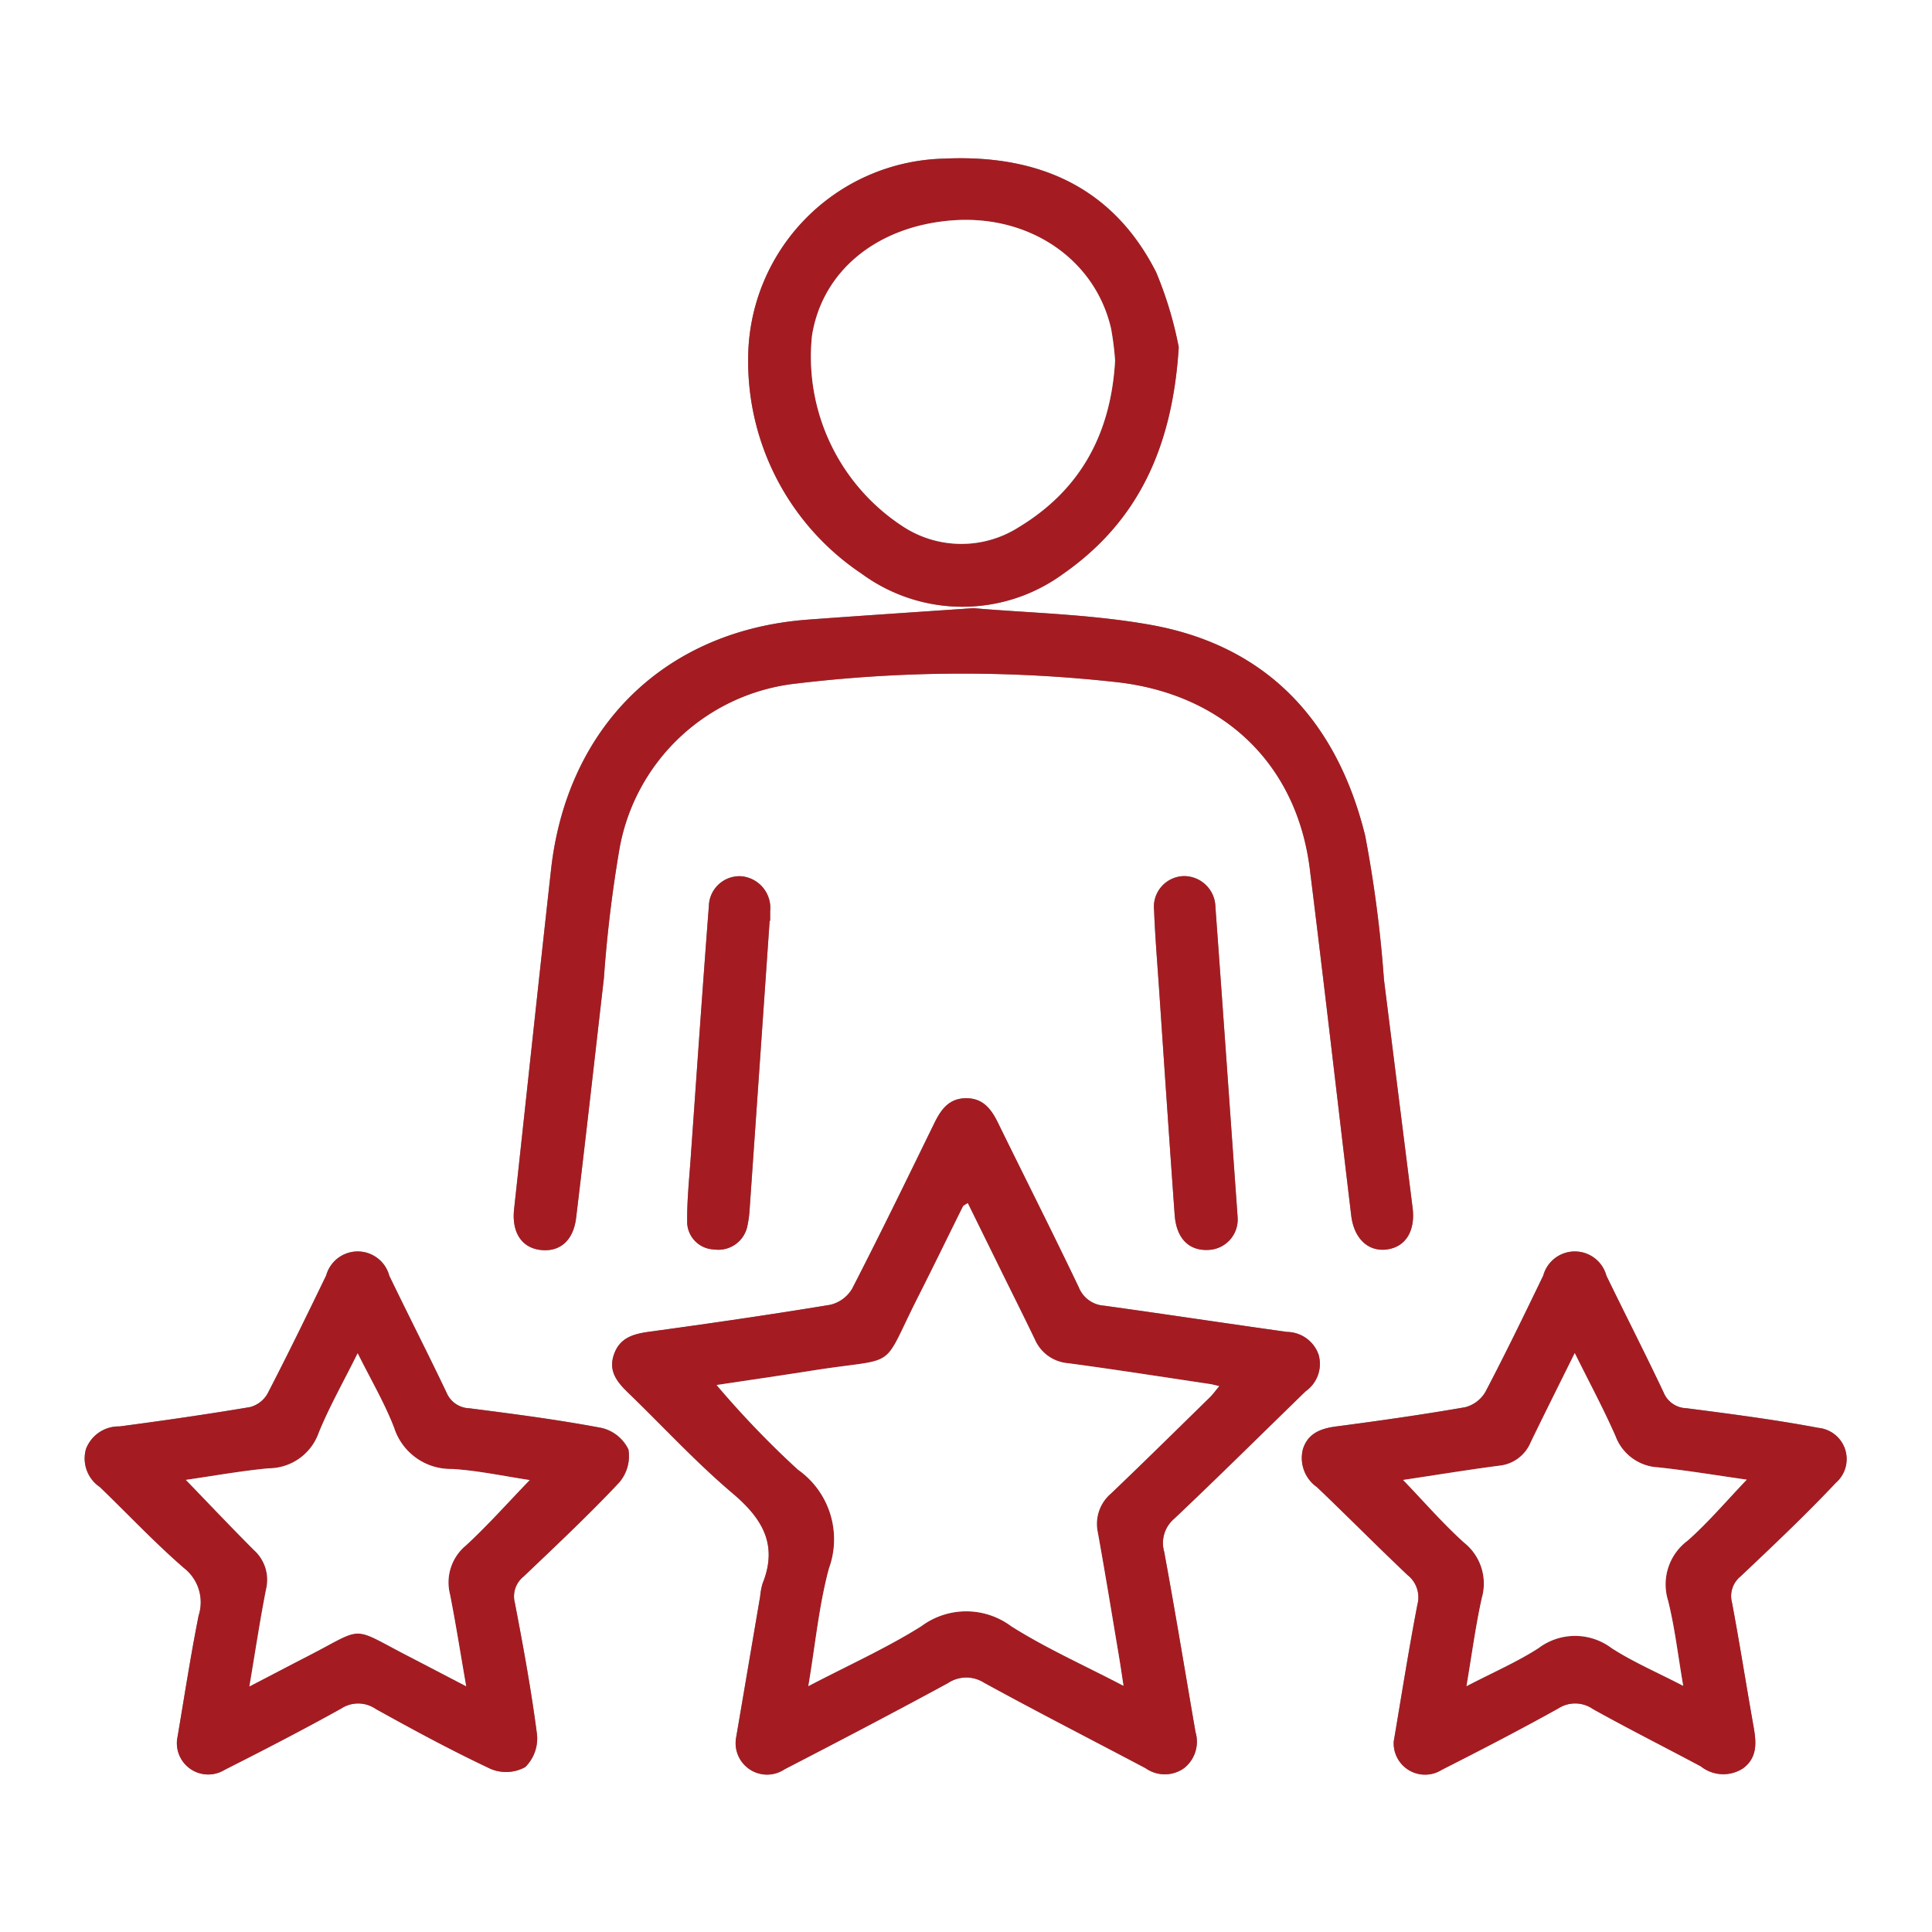
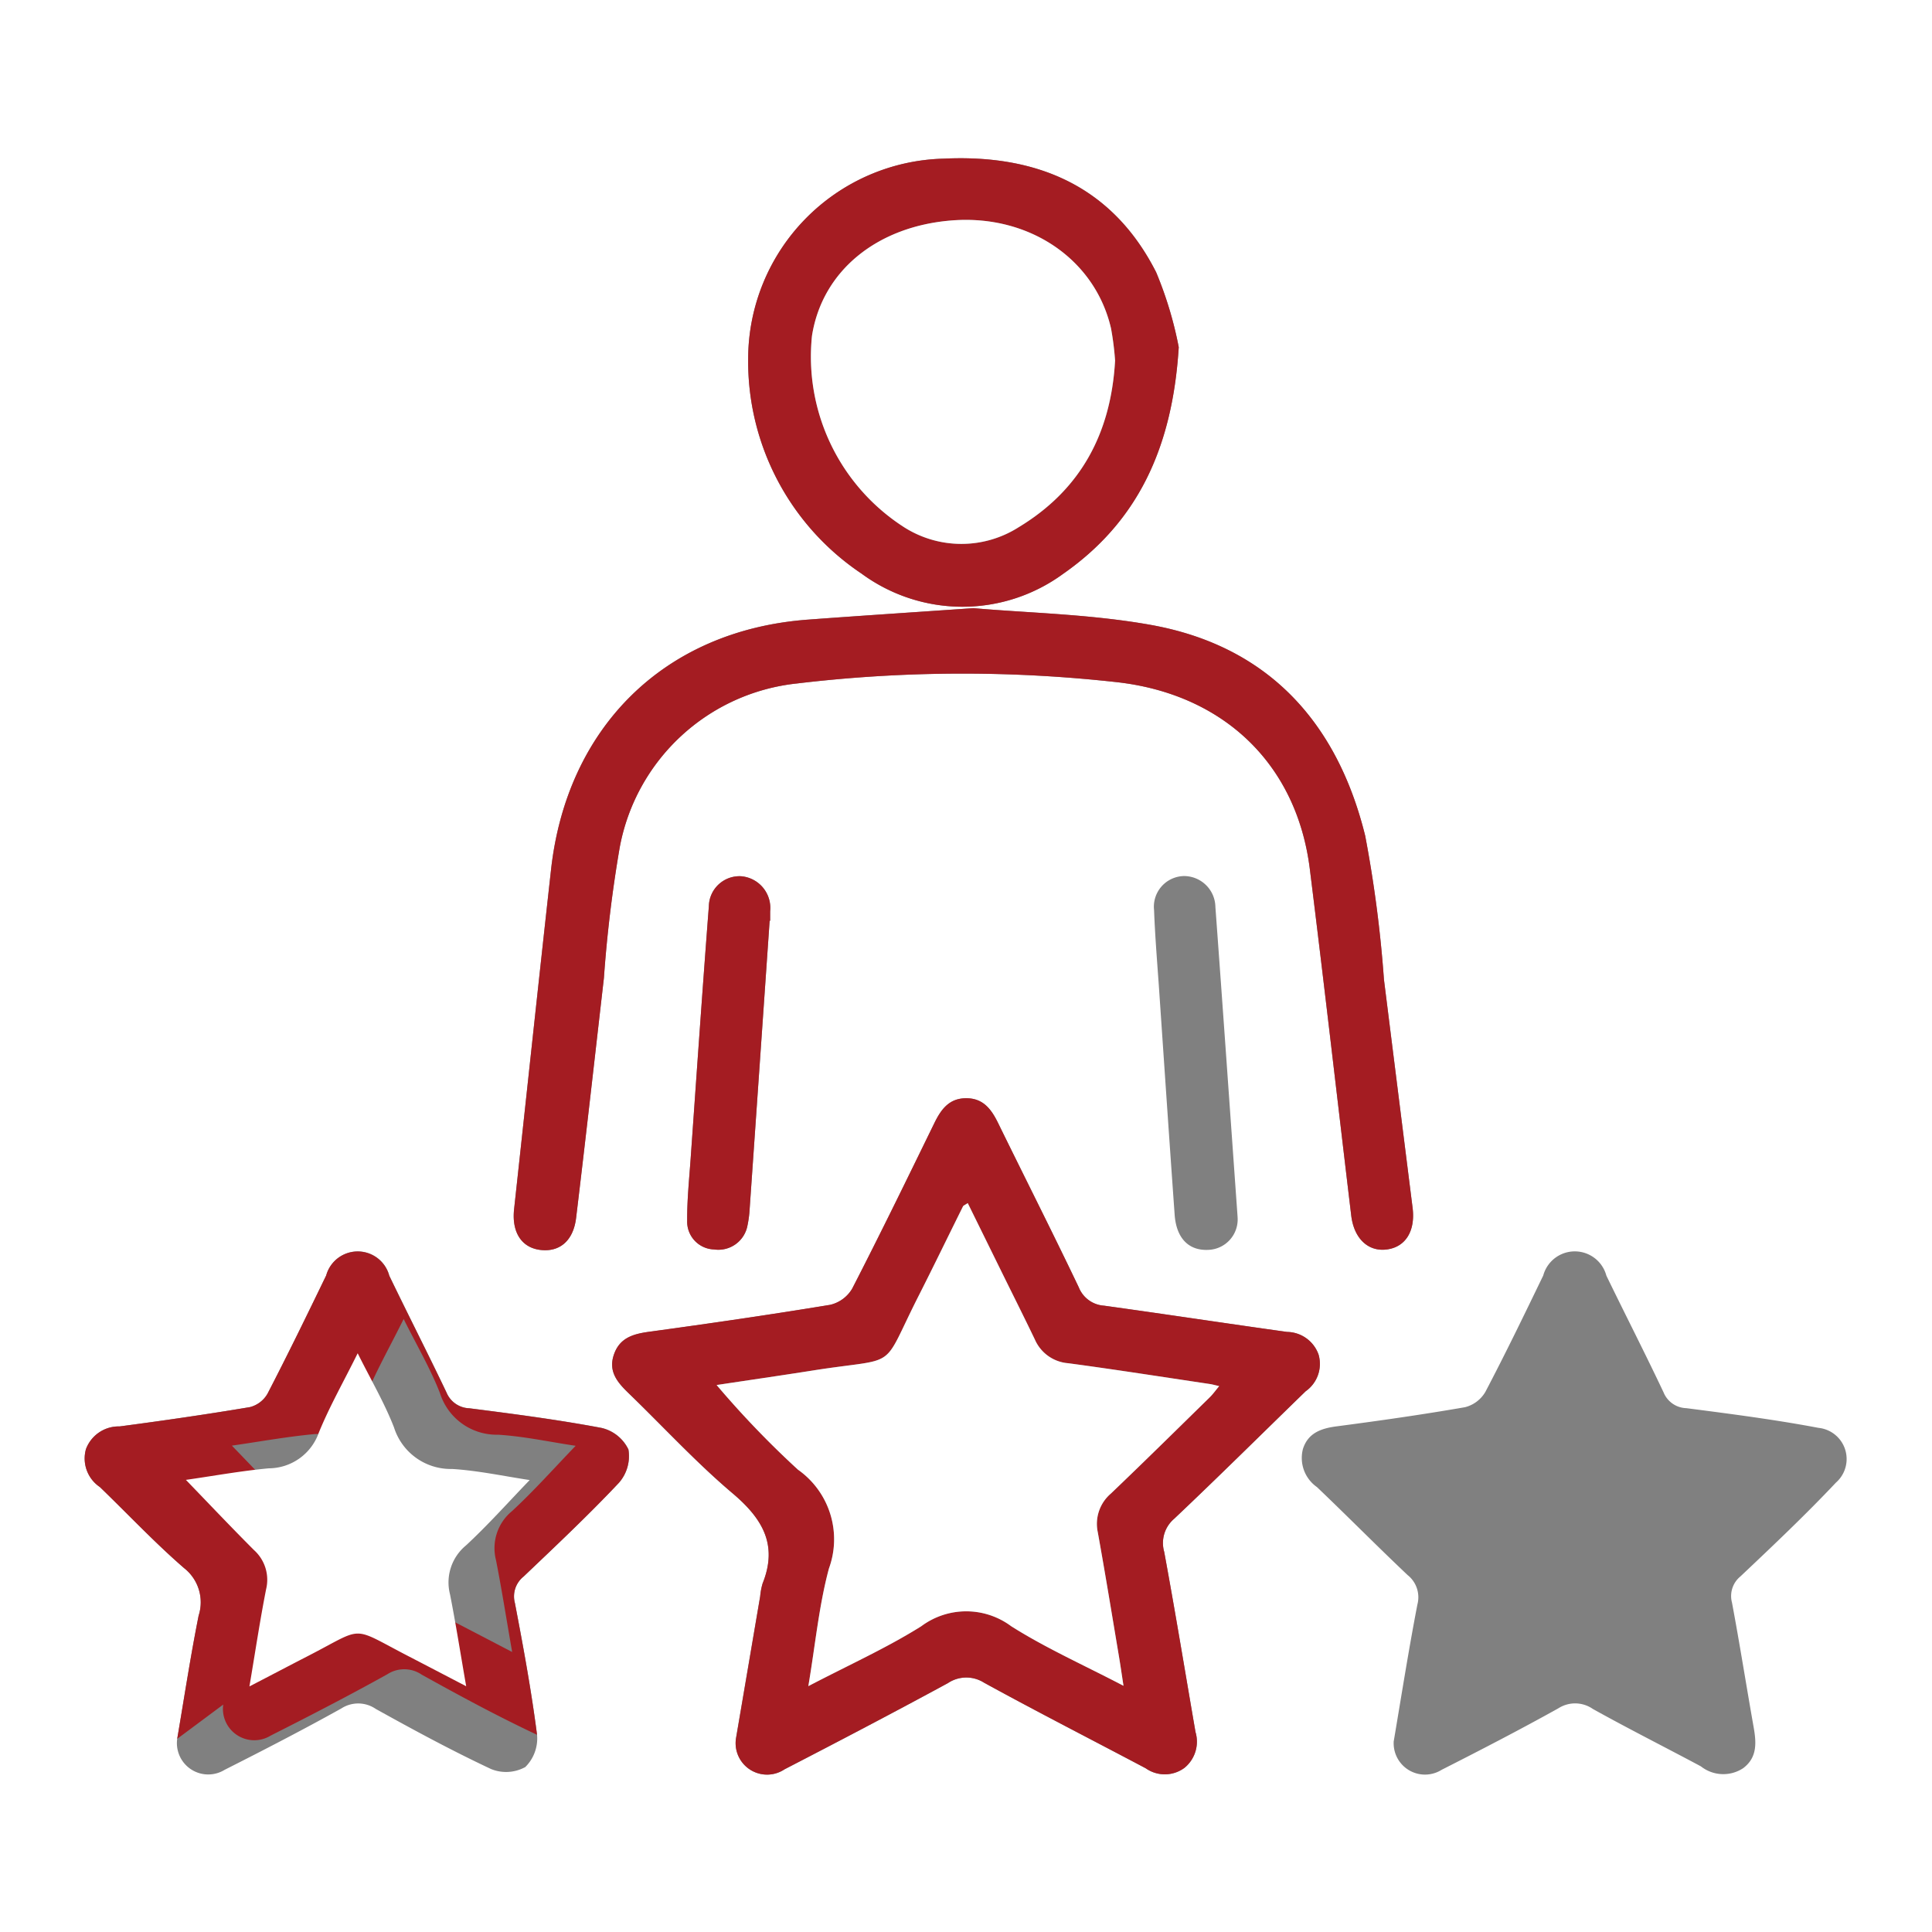
<svg xmlns="http://www.w3.org/2000/svg" id="Gruppe_5" data-name="Gruppe 5" width="122" height="122" viewBox="0 0 122 122">
  <rect x="0" y="0" width="122" height="122" fill="#808080" stroke="none" />
  <defs>
    <clipPath id="clip-path">
      <rect id="Rechteck_10" data-name="Rechteck 10" width="122" height="122" fill="none" />
    </clipPath>
  </defs>
  <g id="Gruppe_4" data-name="Gruppe 4" clip-path="url(#clip-path)">
    <path id="Pfad_14" data-name="Pfad 14" d="M0,0H122V122H0ZM46.47,109.816a1.986,1.986,0,0,0,3.073,1.912c3.454-1.785,6.9-3.588,10.316-5.443a2.089,2.089,0,0,1,2.289-.022c3.374,1.85,6.8,3.6,10.2,5.4a2.091,2.091,0,0,0,2.451-.029,2.133,2.133,0,0,0,.694-2.26c-.655-3.793-1.28-7.593-1.977-11.378a2.01,2.01,0,0,1,.633-2.092c2.8-2.648,5.534-5.364,8.3-8.049a2.112,2.112,0,0,0,.815-2.315,2.144,2.144,0,0,0-1.993-1.432c-3.852-.538-7.7-1.123-11.549-1.657a1.846,1.846,0,0,1-1.6-1.158c-1.657-3.473-3.4-6.907-5.089-10.364-.425-.869-.935-1.577-2.018-1.578s-1.592.708-2.017,1.577c-1.706,3.494-3.407,6.991-5.186,10.448A2.191,2.191,0,0,1,52.424,82.4c-3.8.625-7.608,1.176-11.422,1.7-1.013.138-1.871.376-2.237,1.446-.377,1.1.268,1.8.977,2.48,2.17,2.1,4.223,4.335,6.523,6.28,1.883,1.593,2.87,3.246,1.893,5.686A4.035,4.035,0,0,0,48,100.8c-.52,3.052-1.039,6.1-1.535,9.013M61.48,38.4c-3.8.263-7.127.479-10.451.725-9.2.681-15.25,6.926-16.234,15.788C34,62.057,33.242,69.2,32.463,76.343c-.158,1.448.455,2.43,1.637,2.584,1.223.159,2.1-.56,2.278-2.023.608-5.044,1.173-10.093,1.754-15.14a83.136,83.136,0,0,1,1-8.26A12.748,12.748,0,0,1,50.321,43.16a88.109,88.109,0,0,1,20.314-.07c6.625.784,11.247,5.141,12.075,11.789.908,7.285,1.741,14.58,2.613,21.87.178,1.486,1.1,2.33,2.3,2.144,1.151-.178,1.758-1.178,1.576-2.627q-.9-7.207-1.809-14.413a78.812,78.812,0,0,0-1.183-9.074c-1.762-7.151-6.122-12-13.573-13.325-3.812-.679-7.733-.746-11.157-1.05M11.19,109.8a1.978,1.978,0,0,0,2.993,1.96c2.477-1.251,4.944-2.525,7.368-3.874a1.958,1.958,0,0,1,2.178.028c2.391,1.328,4.8,2.632,7.275,3.793a2.514,2.514,0,0,0,2.166-.123,2.545,2.545,0,0,0,.744-2.04c-.359-2.79-.869-5.563-1.4-8.328a1.6,1.6,0,0,1,.546-1.659c2.041-1.943,4.1-3.878,6.027-5.927a2.556,2.556,0,0,0,.6-2.1,2.519,2.519,0,0,0-1.693-1.362c-2.764-.522-5.56-.885-8.352-1.242a1.616,1.616,0,0,1-1.445-1c-1.178-2.469-2.423-4.905-3.611-7.369a2.064,2.064,0,0,0-3.986-.018c-1.21,2.5-2.425,4.994-3.7,7.458a1.792,1.792,0,0,1-1.109.854c-2.737.461-5.485.856-8.237,1.221A2.208,2.208,0,0,0,5.43,91.5a2.173,2.173,0,0,0,.876,2.4c1.772,1.709,3.461,3.511,5.318,5.119a2.743,2.743,0,0,1,.919,3c-.526,2.644-.931,5.311-1.352,7.781m76.816.2a1.979,1.979,0,0,0,3.029,1.758c2.474-1.255,4.941-2.53,7.364-3.88a1.961,1.961,0,0,1,2.18.035c2.25,1.254,4.554,2.411,6.826,3.627a2.28,2.28,0,0,0,2.667.117c.905-.677.836-1.618.663-2.6-.463-2.616-.876-5.241-1.365-7.852a1.6,1.6,0,0,1,.533-1.66c2.048-1.936,4.1-3.875,6.03-5.923a1.979,1.979,0,0,0-1.1-3.457c-2.763-.523-5.559-.883-8.35-1.244a1.6,1.6,0,0,1-1.436-1c-1.169-2.473-2.417-4.908-3.611-7.369a2.064,2.064,0,0,0-3.986-.008c-1.19,2.463-2.382,4.926-3.653,7.347a2.076,2.076,0,0,1-1.284.969c-2.694.469-5.4.854-8.116,1.21-.982.129-1.8.422-2.121,1.426a2.244,2.244,0,0,0,.886,2.41c1.924,1.835,3.793,3.729,5.725,5.556a1.788,1.788,0,0,1,.615,1.863c-.555,2.88-1.01,5.78-1.5,8.673M74.436,21.93a24,24,0,0,0-1.427-4.736c-2.761-5.449-7.535-7.457-13.405-7.176A12.666,12.666,0,0,0,47.244,22.652,16.13,16.13,0,0,0,54.4,36.221a10.76,10.76,0,0,0,12.717.025c4.689-3.267,6.915-7.918,7.314-14.316M48.6,58.14h.031q0-.3,0-.6A2.008,2.008,0,0,0,46.79,55.33a1.936,1.936,0,0,0-2.029,1.9c-.407,5.307-.774,10.617-1.149,15.926-.092,1.307-.228,2.616-.219,3.924a1.756,1.756,0,0,0,1.7,1.817A1.869,1.869,0,0,0,47.2,77.392a6.968,6.968,0,0,0,.139-1.063q.635-9.094,1.262-18.188M78.149,76.831c-.474-6.656-.926-13.106-1.4-19.556a1.986,1.986,0,0,0-1.992-1.955,1.938,1.938,0,0,0-1.881,2.155c.059,1.585.188,3.168.3,4.751.33,4.829.655,9.658,1,14.485.107,1.483.89,2.268,2.108,2.215a1.922,1.922,0,0,0,1.863-2.1" fill="#fff" />
    <path id="Pfad_15" data-name="Pfad 15" d="M129.481,258.752c.5-2.91,1.015-5.962,1.535-9.013a4.03,4.03,0,0,1,.152-.818c.978-2.44-.01-4.093-1.892-5.686-2.3-1.946-4.353-4.181-6.523-6.28-.708-.686-1.354-1.378-.977-2.48.366-1.069,1.224-1.307,2.237-1.446,3.814-.521,7.624-1.072,11.422-1.7a2.192,2.192,0,0,0,1.388-1.018c1.779-3.457,3.48-6.954,5.186-10.448.425-.87.933-1.578,2.017-1.578s1.593.709,2.018,1.578c1.692,3.457,3.431,6.891,5.089,10.364a1.847,1.847,0,0,0,1.6,1.158c3.852.534,7.7,1.119,11.549,1.657a2.144,2.144,0,0,1,1.993,1.432,2.112,2.112,0,0,1-.815,2.314c-2.764,2.685-5.5,5.4-8.3,8.049a2.01,2.01,0,0,0-.634,2.092c.7,3.786,1.322,7.585,1.977,11.378a2.134,2.134,0,0,1-.694,2.26,2.091,2.091,0,0,1-2.451.029c-3.4-1.8-6.83-3.551-10.2-5.4a2.089,2.089,0,0,0-2.289.022c-3.416,1.855-6.862,3.658-10.316,5.443a1.986,1.986,0,0,1-3.073-1.912m24.476-3.362c-.117-.756-.193-1.294-.283-1.831-.441-2.62-.868-5.242-1.339-7.857a2.517,2.517,0,0,1,.83-2.454c2.095-2,4.158-4.037,6.228-6.064.205-.2.374-.439.607-.717-.281-.064-.434-.108-.589-.132-2.981-.444-5.958-.913-8.944-1.313a2.506,2.506,0,0,1-2.108-1.5c-.684-1.43-1.4-2.847-2.1-4.27l-2.137-4.341c-.186.125-.274.152-.3.208-.937,1.881-1.853,3.772-2.8,5.646-2.456,4.845-1.123,3.84-6.657,4.712-2.081.328-4.166.63-6.1.921a59.15,59.15,0,0,0,5.133,5.343,5.376,5.376,0,0,1,1.958,6.247c-.629,2.342-.856,4.791-1.3,7.425,2.537-1.327,4.93-2.4,7.13-3.782a4.752,4.752,0,0,1,5.683,0c2.193,1.386,4.588,2.453,7.09,3.761" transform="translate(-83.011 -148.936)" fill="#a41c22" />
    <path id="Pfad_16" data-name="Pfad 16" d="M131.144,120.879c3.423.3,7.344.372,11.157,1.051,7.451,1.326,11.811,6.174,13.572,13.324a78.811,78.811,0,0,1,1.184,9.074q.9,7.207,1.809,14.413c.181,1.449-.425,2.449-1.576,2.626-1.2.186-2.125-.659-2.3-2.144-.872-7.29-1.705-14.584-2.613-21.87-.829-6.648-5.45-11-12.075-11.789a88.106,88.106,0,0,0-20.313.07A12.748,12.748,0,0,0,108.8,135.979a83.137,83.137,0,0,0-1,8.26c-.581,5.047-1.146,10.1-1.755,15.14-.176,1.462-1.055,2.181-2.278,2.023-1.183-.153-1.8-1.135-1.637-2.584.779-7.142,1.539-14.286,2.332-21.427.983-8.862,7.033-15.106,16.233-15.788,3.325-.246,6.652-.462,10.452-.725" transform="translate(-69.664 -82.475)" fill="#a41c22" />
-     <path id="Pfad_17" data-name="Pfad 17" d="M22.61,279.511c.422-2.47.827-5.138,1.353-7.781a2.743,2.743,0,0,0-.919-3c-1.857-1.609-3.547-3.411-5.318-5.119a2.173,2.173,0,0,1-.876-2.4,2.209,2.209,0,0,1,2.12-1.426c2.752-.365,5.5-.76,8.237-1.221a1.792,1.792,0,0,0,1.109-.854c1.276-2.464,2.491-4.96,3.7-7.458A2.064,2.064,0,0,1,36,250.27c1.189,2.464,2.433,4.9,3.611,7.37a1.615,1.615,0,0,0,1.445,1c2.792.357,5.588.72,8.352,1.242A2.519,2.519,0,0,1,51.1,261.24a2.556,2.556,0,0,1-.595,2.1c-1.932,2.049-3.986,3.984-6.028,5.928a1.6,1.6,0,0,0-.546,1.659c.53,2.765,1.04,5.538,1.4,8.328a2.545,2.545,0,0,1-.743,2.04,2.514,2.514,0,0,1-2.167.123c-2.474-1.162-4.883-2.465-7.275-3.793a1.959,1.959,0,0,0-2.178-.028c-2.424,1.349-4.891,2.623-7.368,3.874a1.978,1.978,0,0,1-2.993-1.96m4.56-3.311c1.4-.729,2.552-1.332,3.707-1.926,3.631-1.867,2.61-1.9,6.356.032,1.129.583,2.254,1.173,3.621,1.884-.374-2.147-.662-3.983-1.02-5.8a3.025,3.025,0,0,1,1-3.086c1.389-1.282,2.649-2.7,4.03-4.134-1.637-.243-3.259-.6-4.9-.7a3.754,3.754,0,0,1-3.667-2.622c-.607-1.561-1.467-3.022-2.294-4.685-.9,1.812-1.785,3.37-2.456,5.016a3.368,3.368,0,0,1-3.155,2.25c-1.747.161-3.48.478-5.237.73,1.493,1.543,2.877,3.009,4.3,4.433a2.52,2.52,0,0,1,.765,2.471c-.382,1.937-.674,3.893-1.053,6.137" transform="translate(-11.42 -169.709)" fill="#a41c22" />
-     <path id="Pfad_18" data-name="Pfad 18" d="M264.494,279.717c.491-2.893.946-5.793,1.5-8.673a1.788,1.788,0,0,0-.615-1.862c-1.932-1.827-3.8-3.72-5.725-5.556a2.245,2.245,0,0,1-.886-2.411c.318-1,1.139-1.3,2.121-1.426,2.712-.356,5.422-.741,8.116-1.21a2.075,2.075,0,0,0,1.284-.969c1.271-2.421,2.463-4.884,3.653-7.347a2.065,2.065,0,0,1,3.986.008c1.195,2.461,2.442,4.9,3.611,7.369a1.6,1.6,0,0,0,1.436,1c2.791.361,5.587.721,8.35,1.243a1.979,1.979,0,0,1,1.1,3.458c-1.932,2.048-3.982,3.987-6.03,5.923a1.6,1.6,0,0,0-.533,1.661c.489,2.611.9,5.236,1.365,7.852.173.979.243,1.92-.663,2.6a2.279,2.279,0,0,1-2.667-.117c-2.272-1.216-4.576-2.373-6.826-3.627a1.962,1.962,0,0,0-2.18-.035c-2.423,1.35-4.89,2.625-7.364,3.88a1.98,1.98,0,0,1-3.03-1.758m4.6-3.527c1.692-.88,3.191-1.527,4.544-2.4a3.835,3.835,0,0,1,4.618,0c1.367.88,2.883,1.531,4.52,2.38-.34-1.972-.537-3.71-.959-5.391A3.439,3.439,0,0,1,283.059,267c1.315-1.166,2.461-2.523,3.731-3.849-1.9-.269-3.738-.577-5.589-.776a3.034,3.034,0,0,1-2.7-1.973c-.753-1.713-1.643-3.366-2.573-5.244-1,2.019-1.9,3.819-2.78,5.631a2.409,2.409,0,0,1-1.99,1.481c-2.027.263-4.046.594-6.068.9,1.316,1.367,2.508,2.747,3.851,3.959a3.3,3.3,0,0,1,1.118,3.5c-.385,1.734-.617,3.5-.967,5.563" transform="translate(-176.488 -169.714)" fill="#a41c22" />
+     <path id="Pfad_17" data-name="Pfad 17" d="M22.61,279.511c.422-2.47.827-5.138,1.353-7.781a2.743,2.743,0,0,0-.919-3c-1.857-1.609-3.547-3.411-5.318-5.119a2.173,2.173,0,0,1-.876-2.4,2.209,2.209,0,0,1,2.12-1.426c2.752-.365,5.5-.76,8.237-1.221a1.792,1.792,0,0,0,1.109-.854c1.276-2.464,2.491-4.96,3.7-7.458A2.064,2.064,0,0,1,36,250.27c1.189,2.464,2.433,4.9,3.611,7.37a1.615,1.615,0,0,0,1.445,1c2.792.357,5.588.72,8.352,1.242A2.519,2.519,0,0,1,51.1,261.24a2.556,2.556,0,0,1-.595,2.1c-1.932,2.049-3.986,3.984-6.028,5.928a1.6,1.6,0,0,0-.546,1.659c.53,2.765,1.04,5.538,1.4,8.328c-2.474-1.162-4.883-2.465-7.275-3.793a1.959,1.959,0,0,0-2.178-.028c-2.424,1.349-4.891,2.623-7.368,3.874a1.978,1.978,0,0,1-2.993-1.96m4.56-3.311c1.4-.729,2.552-1.332,3.707-1.926,3.631-1.867,2.61-1.9,6.356.032,1.129.583,2.254,1.173,3.621,1.884-.374-2.147-.662-3.983-1.02-5.8a3.025,3.025,0,0,1,1-3.086c1.389-1.282,2.649-2.7,4.03-4.134-1.637-.243-3.259-.6-4.9-.7a3.754,3.754,0,0,1-3.667-2.622c-.607-1.561-1.467-3.022-2.294-4.685-.9,1.812-1.785,3.37-2.456,5.016a3.368,3.368,0,0,1-3.155,2.25c-1.747.161-3.48.478-5.237.73,1.493,1.543,2.877,3.009,4.3,4.433a2.52,2.52,0,0,1,.765,2.471c-.382,1.937-.674,3.893-1.053,6.137" transform="translate(-11.42 -169.709)" fill="#a41c22" />
    <path id="Pfad_19" data-name="Pfad 19" d="M175.891,43.391c-.4,6.4-2.625,11.048-7.314,14.316a10.76,10.76,0,0,1-12.716-.025A16.129,16.129,0,0,1,148.7,44.112a12.666,12.666,0,0,1,12.359-12.634c5.869-.281,10.644,1.727,13.405,7.176a23.979,23.979,0,0,1,1.427,4.736m-4.021.812a18.285,18.285,0,0,0-.254-2c-1.008-4.363-5.145-7.177-9.984-6.824-4.793.35-8.266,3.2-8.9,7.3a12.794,12.794,0,0,0,5.83,12.085,6.738,6.738,0,0,0,7.227-.011c3.9-2.358,5.828-5.907,6.085-10.545" transform="translate(-101.456 -21.46)" fill="#a41c22" />
    <path id="Pfad_20" data-name="Pfad 20" d="M141.79,176.958q-.63,9.094-1.262,18.188a7.05,7.05,0,0,1-.139,1.063,1.869,1.869,0,0,1-2.107,1.509,1.756,1.756,0,0,1-1.7-1.817c-.009-1.308.127-2.617.22-3.924.375-5.309.741-10.619,1.149-15.926a1.936,1.936,0,0,1,2.029-1.9,2.008,2.008,0,0,1,1.842,2.215c0,.2,0,.4,0,.6h-.031" transform="translate(-93.189 -118.818)" fill="#a41c22" />
-     <path id="Pfad_21" data-name="Pfad 21" d="M234.652,195.631a1.922,1.922,0,0,1-1.863,2.1c-1.218.053-2-.732-2.108-2.215-.349-4.827-.674-9.656-1-14.485-.108-1.583-.238-3.166-.3-4.751a1.938,1.938,0,0,1,1.881-2.155,1.986,1.986,0,0,1,1.992,1.955c.471,6.449.924,12.9,1.4,19.556" transform="translate(-156.503 -118.8)" fill="#a41c22" />
    <path id="Pfad_22" data-name="Pfad 22" d="M168.129,269.61c-2.5-1.308-4.9-2.375-7.09-3.761a4.752,4.752,0,0,0-5.683,0c-2.2,1.38-4.593,2.454-7.13,3.782.444-2.634.671-5.084,1.3-7.425a5.376,5.376,0,0,0-1.958-6.247,59.147,59.147,0,0,1-5.133-5.343c1.932-.291,4.017-.593,6.1-.921,5.534-.872,4.2.133,6.657-4.712.95-1.874,1.866-3.765,2.8-5.646.028-.057.116-.083.3-.208l2.137,4.341c.7,1.423,1.413,2.84,2.1,4.27a2.506,2.506,0,0,0,2.108,1.5c2.986.4,5.963.869,8.944,1.313.156.023.308.068.589.132-.233.278-.4.516-.607.717-2.07,2.027-4.133,4.063-6.228,6.064a2.517,2.517,0,0,0-.83,2.454c.471,2.614.9,5.237,1.339,7.857.09.536.167,1.075.283,1.831" transform="translate(-97.182 -163.156)" fill="#fff" />
    <path id="Pfad_23" data-name="Pfad 23" d="M40.956,290.007c.379-2.244.671-4.2,1.053-6.137a2.52,2.52,0,0,0-.765-2.471c-1.425-1.425-2.809-2.89-4.3-4.433,1.758-.252,3.49-.569,5.237-.73a3.368,3.368,0,0,0,3.155-2.25c.671-1.645,1.556-3.2,2.456-5.016.827,1.662,1.687,3.124,2.294,4.685a3.754,3.754,0,0,0,3.667,2.622c1.637.1,3.259.453,4.9.7-1.381,1.43-2.642,2.852-4.03,4.134a3.025,3.025,0,0,0-1,3.086c.359,1.822.647,3.657,1.02,5.8-1.367-.711-2.492-1.3-3.621-1.884-3.745-1.934-2.724-1.9-6.356-.032-1.155.594-2.305,1.2-3.707,1.926" transform="translate(-25.205 -183.516)" fill="#fff" />
-     <path id="Pfad_24" data-name="Pfad 24" d="M282.884,289.978c.35-2.062.582-3.83.967-5.563a3.3,3.3,0,0,0-1.118-3.5c-1.343-1.213-2.536-2.592-3.851-3.959,2.022-.3,4.04-.634,6.068-.9a2.409,2.409,0,0,0,1.99-1.481c.878-1.812,1.781-3.612,2.78-5.631.93,1.877,1.82,3.53,2.573,5.244a3.034,3.034,0,0,0,2.7,1.973c1.851.2,3.691.507,5.589.776-1.271,1.326-2.417,2.683-3.731,3.849a3.439,3.439,0,0,0-1.242,3.779c.423,1.681.619,3.419.959,5.391-1.637-.849-3.153-1.5-4.52-2.38a3.835,3.835,0,0,0-4.618,0c-1.353.872-2.852,1.518-4.544,2.4" transform="translate(-190.279 -183.502)" fill="#fff" />
    <path id="Pfad_25" data-name="Pfad 25" d="M180.289,52.564c-.257,4.639-2.188,8.187-6.085,10.545a6.738,6.738,0,0,1-7.227.011,12.794,12.794,0,0,1-5.83-12.085c.639-4.1,4.111-6.948,8.9-7.3,4.839-.353,8.976,2.461,9.984,6.824a18.282,18.282,0,0,1,.254,2" transform="translate(-109.874 -29.821)" fill="#fff" />
  </g>
</svg>